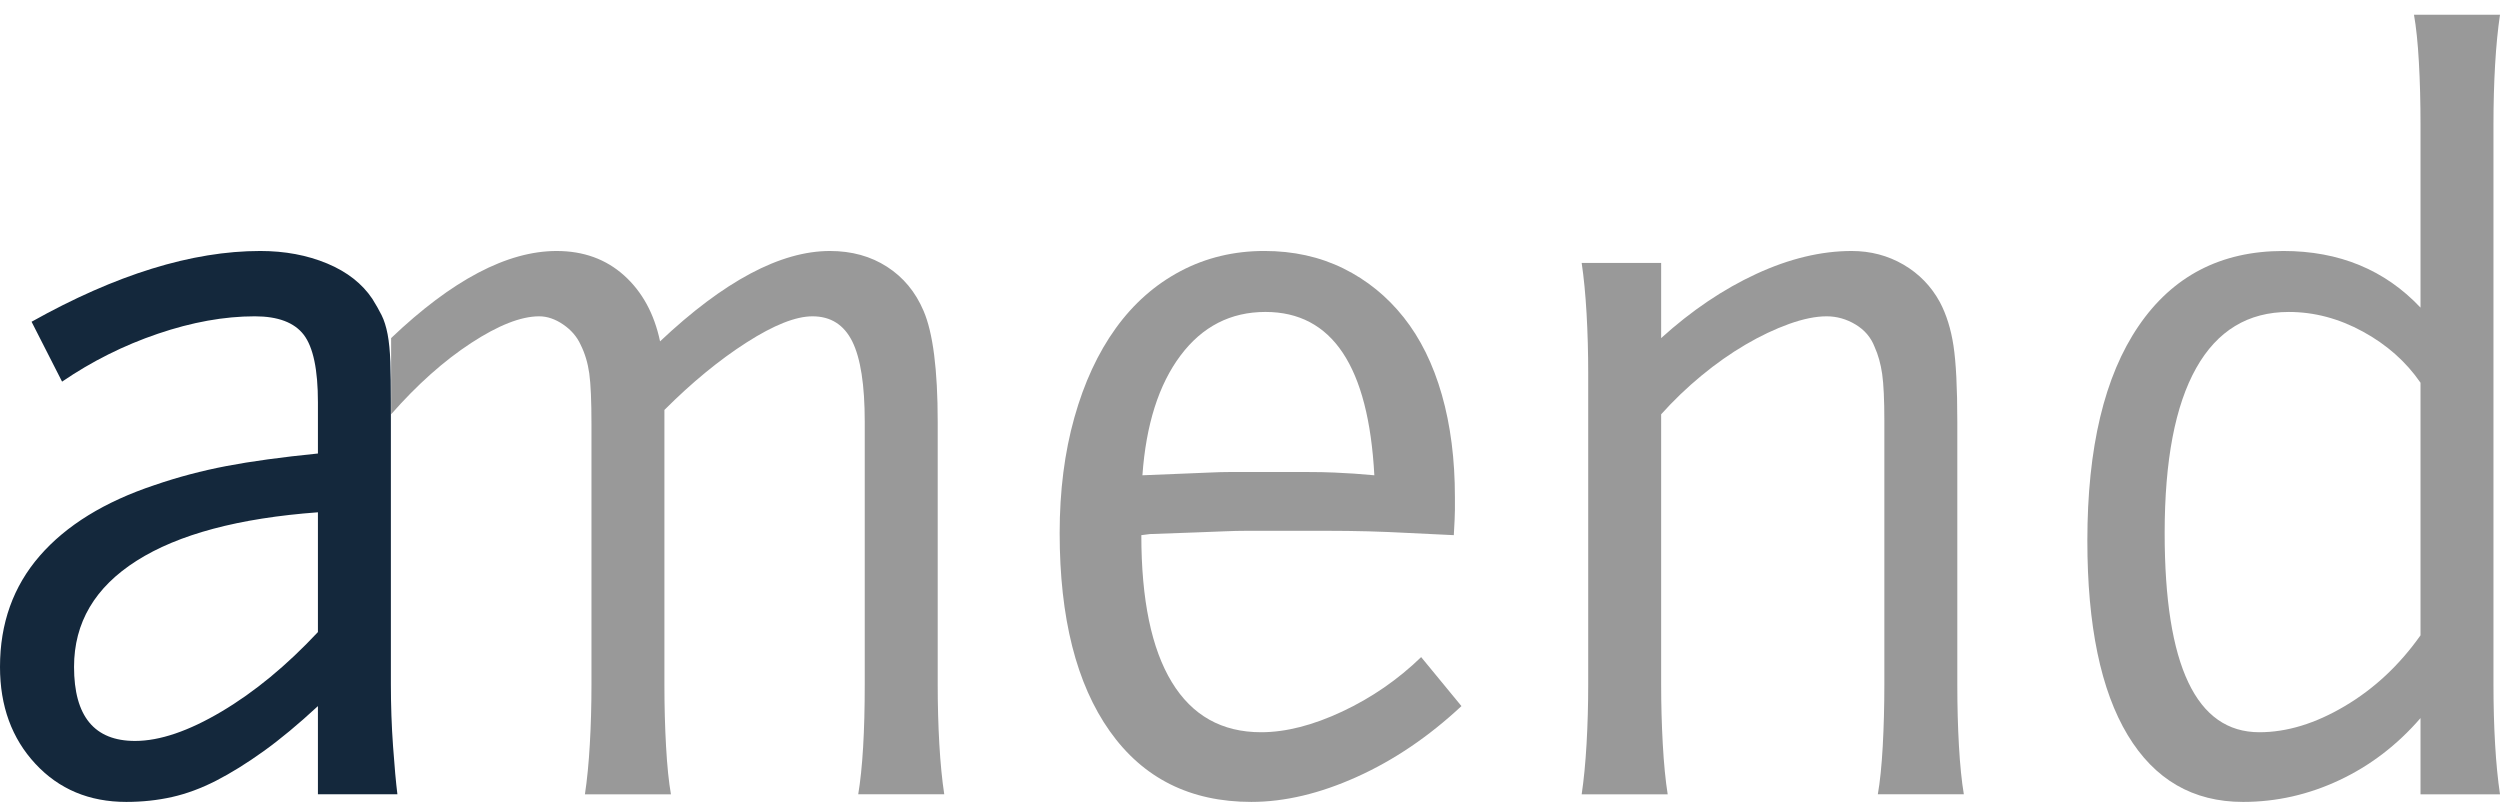
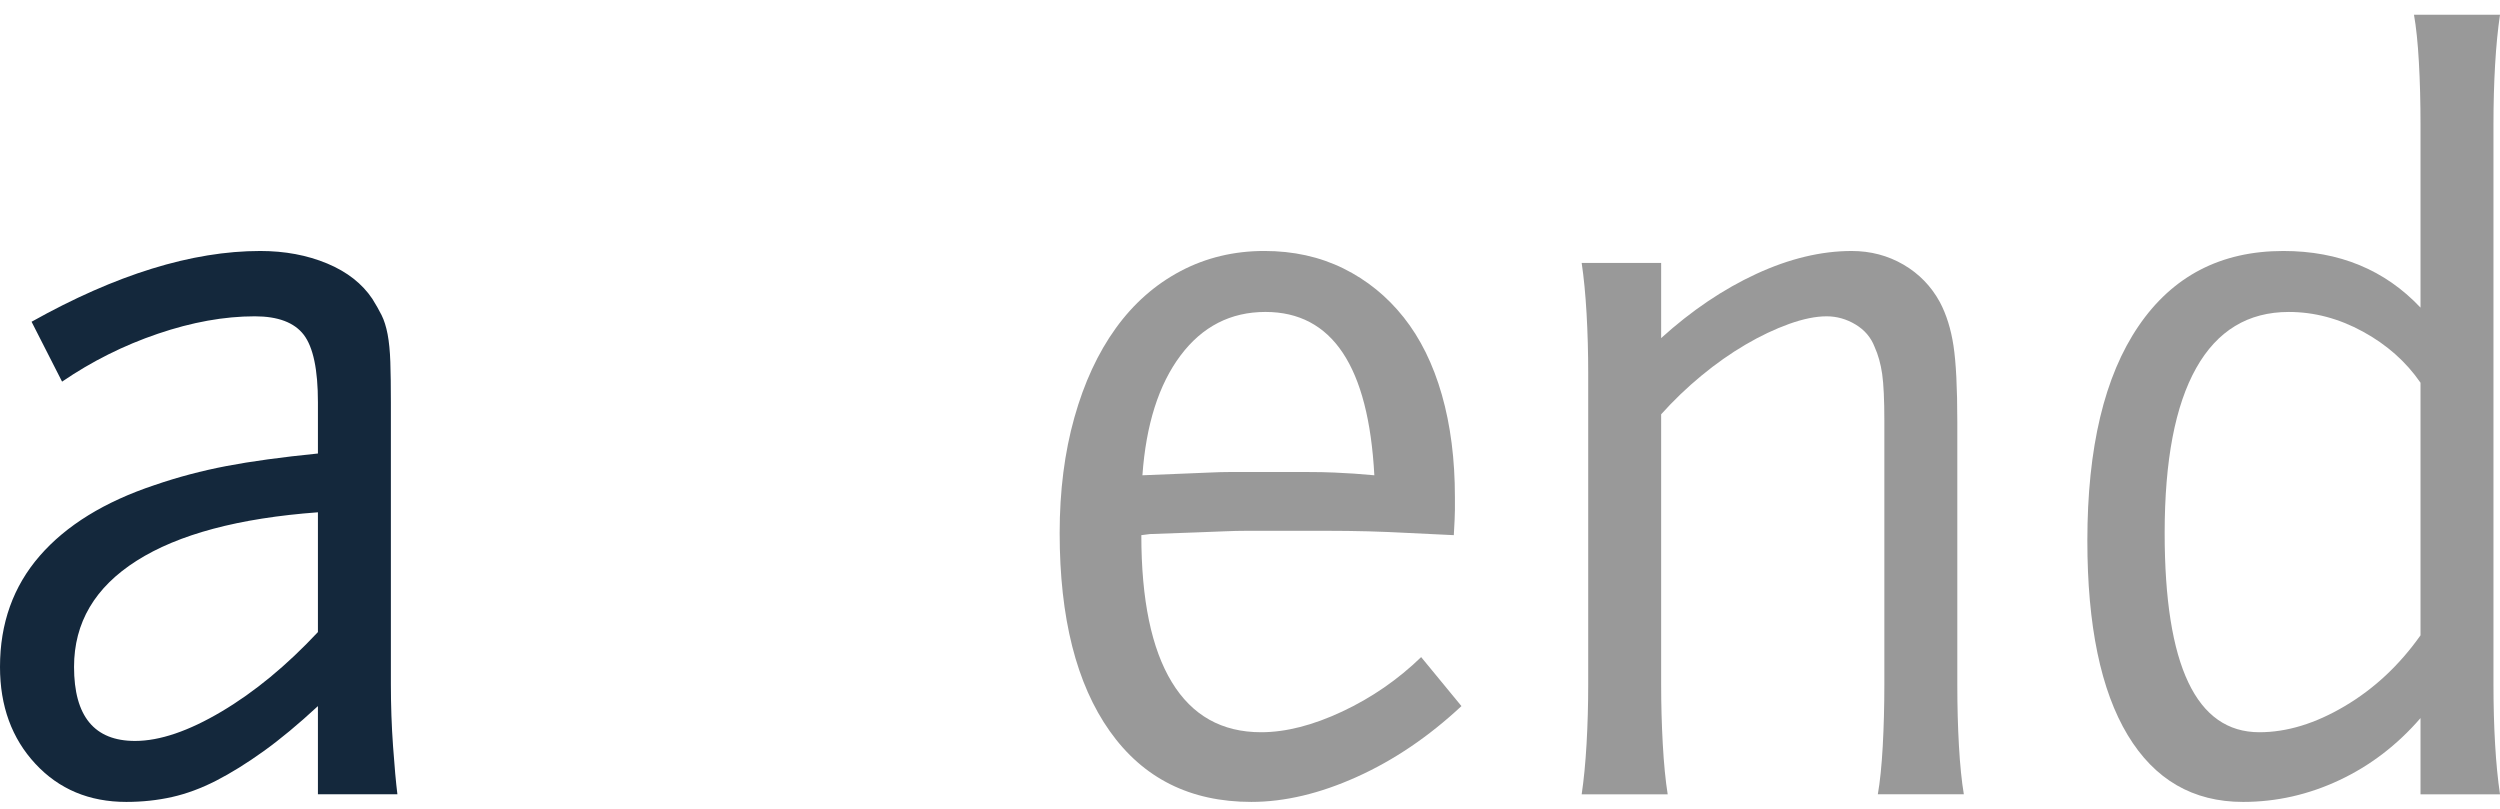
<svg xmlns="http://www.w3.org/2000/svg" width="100%" height="100%" viewBox="0 0 170 55" version="1.1" xml:space="preserve" style="fill-rule:evenodd;clip-rule:evenodd;stroke-linejoin:round;stroke-miterlimit:1.414;">
-   <path d="M26.596,22.99c4.147,-3.949 7.897,-5.923 11.254,-5.923c1.826,0 3.356,0.555 4.591,1.665c1.233,1.111 2.047,2.604 2.443,4.48c4.343,-4.097 8.193,-6.145 11.55,-6.145c1.481,0 2.776,0.358 3.887,1.074c1.111,0.716 1.936,1.715 2.481,2.997c0.64,1.482 0.962,3.999 0.962,7.552l0,17.844c0,1.432 0.038,2.789 0.111,4.073c0.074,1.283 0.185,2.419 0.334,3.405l-5.849,0c0.295,-1.777 0.443,-4.269 0.443,-7.478l0,-17.844c0,-2.517 -0.284,-4.342 -0.851,-5.478c-0.568,-1.135 -1.469,-1.703 -2.702,-1.703c-1.137,0 -2.629,0.592 -4.48,1.777c-1.851,1.184 -3.715,2.715 -5.59,4.59l0,18.658c0,1.481 0.037,2.888 0.112,4.22c0.074,1.333 0.185,2.419 0.332,3.258l-5.849,0c0.149,-0.986 0.26,-2.122 0.333,-3.405c0.075,-1.284 0.112,-2.641 0.112,-4.073l0,-17.695c0,-1.579 -0.05,-2.726 -0.149,-3.443c-0.099,-0.715 -0.296,-1.37 -0.592,-1.962c-0.247,-0.542 -0.642,-1 -1.184,-1.37c-0.544,-0.37 -1.086,-0.555 -1.63,-0.555c-1.234,0 -2.775,0.605 -4.627,1.814c-1.851,1.21 -3.665,2.826 -5.442,4.849l0,-5.182Z" style="fill:#999;fill-rule:nonzero;" />
  <path d="M93.455,32.319c-0.396,-7.405 -2.864,-11.107 -7.404,-11.107c-2.369,0 -4.295,0.989 -5.775,2.962c-1.481,1.975 -2.345,4.69 -2.592,8.145c1.185,-0.049 2.11,-0.086 2.777,-0.112c0.666,-0.024 1.258,-0.048 1.777,-0.073c0.518,-0.024 0.999,-0.038 1.444,-0.038l5.108,0c0.789,0 1.444,0.014 1.962,0.038c0.519,0.025 0.963,0.049 1.333,0.073c0.371,0.026 0.826,0.063 1.37,0.112M99.378,48.015c-2.222,2.073 -4.591,3.678 -7.108,4.812c-2.517,1.136 -4.912,1.703 -7.181,1.703c-4.147,0 -7.356,-1.603 -9.626,-4.813c-2.27,-3.208 -3.406,-7.699 -3.406,-13.474c0,-2.863 0.334,-5.48 1,-7.848c0.666,-2.37 1.603,-4.393 2.813,-6.072c1.209,-1.677 2.678,-2.973 4.406,-3.887c1.727,-0.912 3.628,-1.37 5.7,-1.37c1.974,0 3.764,0.396 5.369,1.185c1.602,0.791 2.973,1.901 4.108,3.332c1.136,1.432 2,3.184 2.592,5.256c0.593,2.074 0.889,4.395 0.889,6.96l0,0.889c0,0.296 -0.026,0.864 -0.075,1.703c-1.136,-0.048 -2.159,-0.099 -3.072,-0.148c-0.914,-0.049 -1.826,-0.086 -2.74,-0.112c-0.914,-0.024 -1.863,-0.036 -2.85,-0.036l-3.332,0l-2.072,0c-0.494,0 -1.013,0.012 -1.556,0.036c-0.543,0.026 -1.185,0.05 -1.925,0.074c-0.74,0.026 -1.777,0.063 -3.11,0.111l-0.592,0.075c0,4.394 0.691,7.725 2.074,9.995c1.381,2.271 3.405,3.406 6.07,3.406c1.678,0 3.517,-0.469 5.517,-1.407c1.999,-0.937 3.787,-2.172 5.367,-3.702l2.74,3.332Z" style="fill:#999;fill-rule:nonzero;" />
  <path d="M112.958,17.881l0,5.109c2.073,-1.876 4.232,-3.332 6.478,-4.369c2.246,-1.036 4.406,-1.554 6.479,-1.554c1.283,0 2.455,0.309 3.517,0.925c1.061,0.618 1.888,1.47 2.48,2.554c0.445,0.841 0.752,1.828 0.925,2.962c0.173,1.136 0.26,2.863 0.26,5.182l0,17.844c0,1.481 0.037,2.876 0.111,4.184c0.074,1.308 0.185,2.406 0.333,3.294l-5.849,0c0.148,-0.839 0.259,-1.925 0.334,-3.258c0.073,-1.332 0.11,-2.739 0.11,-4.22l0,-17.918c0,-1.431 -0.05,-2.491 -0.148,-3.183c-0.1,-0.691 -0.271,-1.307 -0.518,-1.851c-0.247,-0.641 -0.68,-1.148 -1.296,-1.518c-0.618,-0.37 -1.271,-0.555 -1.962,-0.555c-0.74,0 -1.592,0.174 -2.554,0.518c-0.963,0.347 -1.951,0.814 -2.962,1.407c-1.012,0.592 -2.012,1.296 -2.999,2.11c-0.987,0.815 -1.9,1.692 -2.739,2.628l0,18.362c0,1.383 0.038,2.739 0.111,4.073c0.074,1.332 0.185,2.468 0.334,3.405l-5.849,0c0.147,-0.986 0.258,-2.135 0.333,-3.443c0.074,-1.307 0.111,-2.652 0.111,-4.035l0,-21.175c0,-1.382 -0.037,-2.727 -0.111,-4.035c-0.075,-1.308 -0.186,-2.455 -0.333,-3.443l5.404,0Z" style="fill:#999;fill-rule:nonzero;" />
  <path d="M164.595,26.025c-0.987,-1.431 -2.294,-2.591 -3.924,-3.479c-1.629,-0.889 -3.307,-1.333 -5.034,-1.333c-2.765,0 -4.863,1.271 -6.294,3.812c-1.432,2.544 -2.146,6.283 -2.146,11.218c0,9.032 2.146,13.549 6.441,13.549c1.875,0 3.813,-0.593 5.811,-1.778c2,-1.183 3.714,-2.787 5.146,-4.811l0,-17.178ZM164.595,8.478c0,-1.529 -0.037,-2.949 -0.111,-4.257c-0.073,-1.307 -0.185,-2.381 -0.333,-3.221l5.849,0c-0.147,0.988 -0.259,2.123 -0.333,3.406c-0.074,1.285 -0.111,2.641 -0.111,4.072l0,38.056c0,1.432 0.037,2.789 0.111,4.072c0.074,1.285 0.186,2.419 0.333,3.406l-5.405,0l0,-5.183c-1.579,1.827 -3.418,3.234 -5.515,4.22c-2.099,0.987 -4.283,1.481 -6.553,1.481c-3.406,0 -6.022,-1.518 -7.848,-4.553c-1.826,-3.035 -2.739,-7.441 -2.739,-13.216c0,-6.318 1.159,-11.18 3.479,-14.586c2.32,-3.406 5.602,-5.109 9.848,-5.109c3.8,0 6.909,1.285 9.328,3.851l0,-12.439Z" style="fill:#999;fill-rule:nonzero;" />
  <path d="M21.619,34.836c-5.38,0.396 -9.489,1.494 -12.327,3.295c-2.839,1.803 -4.257,4.208 -4.257,7.218c0,3.358 1.381,5.035 4.146,5.035c1.678,0 3.639,-0.666 5.886,-1.999c2.246,-1.333 4.429,-3.134 6.552,-5.404l0,-8.145ZM2.147,21.879c5.725,-3.207 10.909,-4.812 15.549,-4.812c1.677,0 3.194,0.285 4.553,0.851c1.357,0.568 2.38,1.37 3.072,2.406c0.247,0.396 0.457,0.767 0.629,1.111c0.173,0.345 0.308,0.778 0.408,1.296c0.098,0.518 0.16,1.147 0.185,1.888c0.025,0.74 0.037,1.654 0.037,2.739l0,19.176c0,1.432 0.049,2.839 0.148,4.22c0.098,1.383 0.197,2.469 0.296,3.258l-5.405,0l0,-5.997c-1.332,1.234 -2.566,2.258 -3.701,3.072c-1.137,0.815 -2.21,1.481 -3.221,2c-1.012,0.518 -2.012,0.888 -2.999,1.11c-0.988,0.222 -2.024,0.333 -3.109,0.333c-2.518,0 -4.579,-0.863 -6.182,-2.591c-1.605,-1.727 -2.407,-3.924 -2.407,-6.59c0,-2.961 0.9,-5.478 2.703,-7.552c1.801,-2.072 4.405,-3.676 7.81,-4.812c1.58,-0.543 3.208,-0.974 4.887,-1.295c1.677,-0.321 3.751,-0.604 6.219,-0.852l0,-3.48c0,-2.221 -0.321,-3.75 -0.962,-4.591c-0.642,-0.838 -1.752,-1.258 -3.332,-1.258c-2.073,0 -4.269,0.396 -6.589,1.185c-2.321,0.789 -4.492,1.876 -6.515,3.257l-2.074,-4.072Z" style="fill:#14283c;fill-rule:nonzero;" />
</svg>